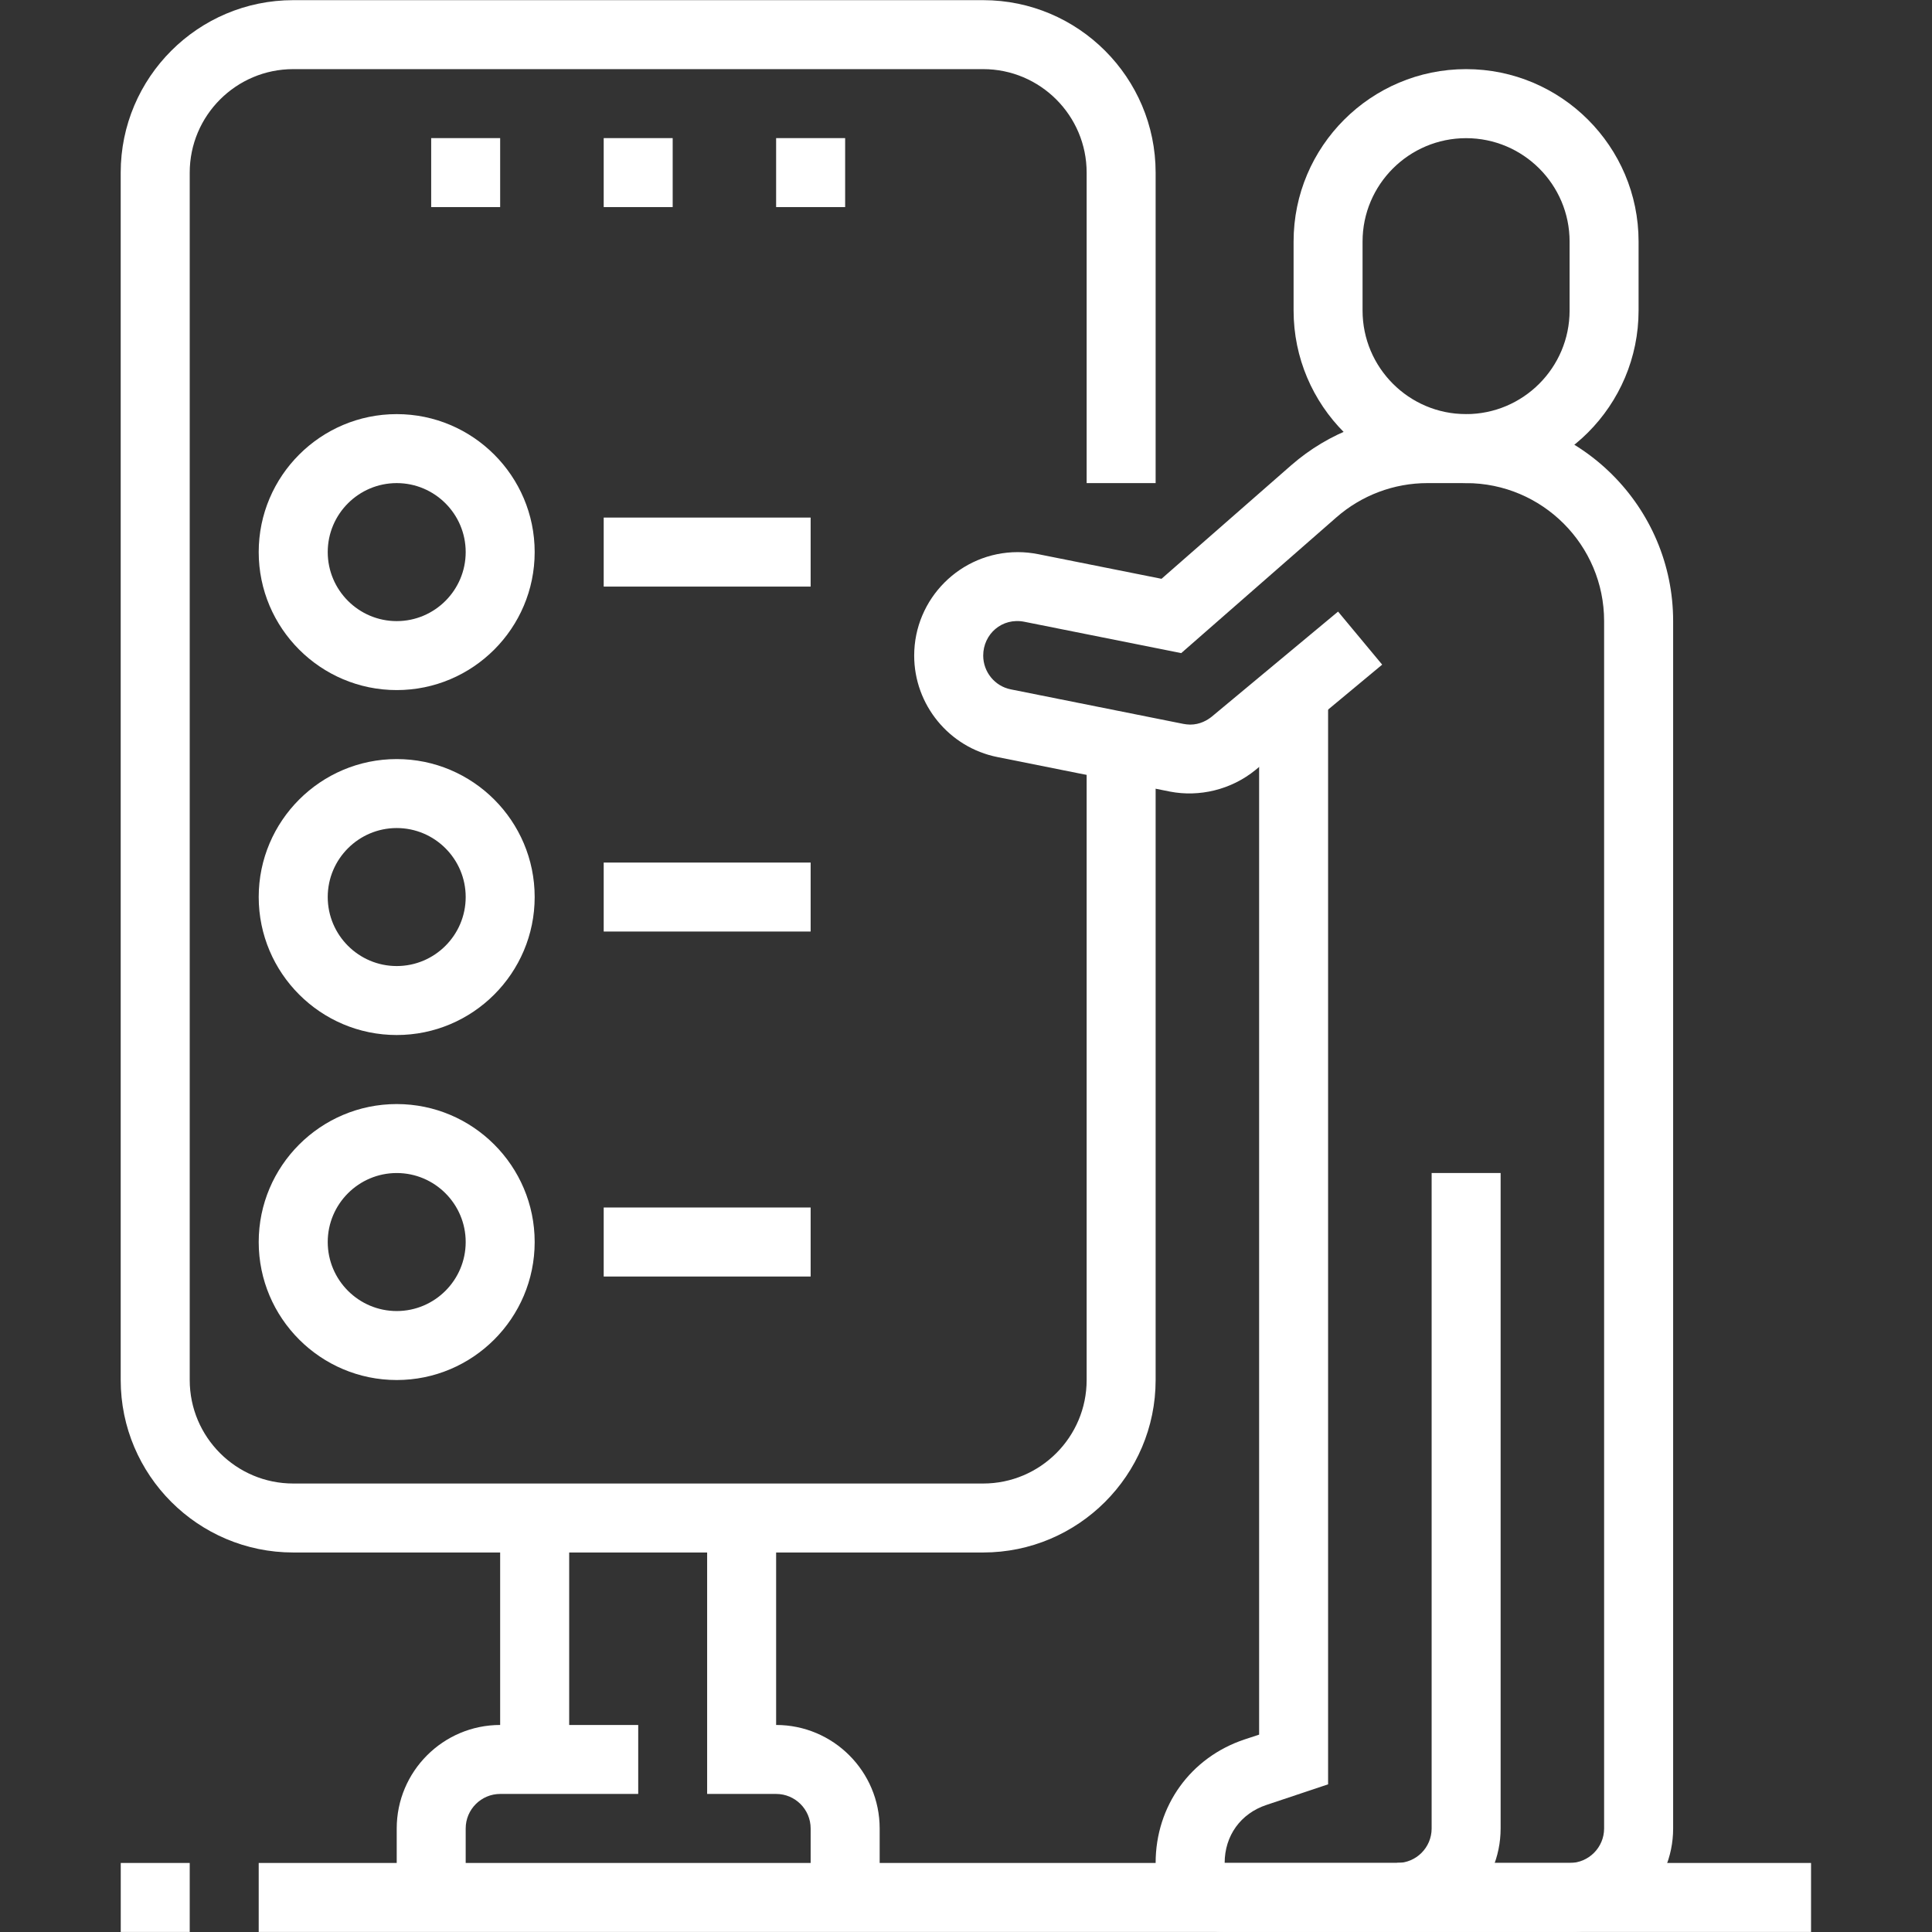
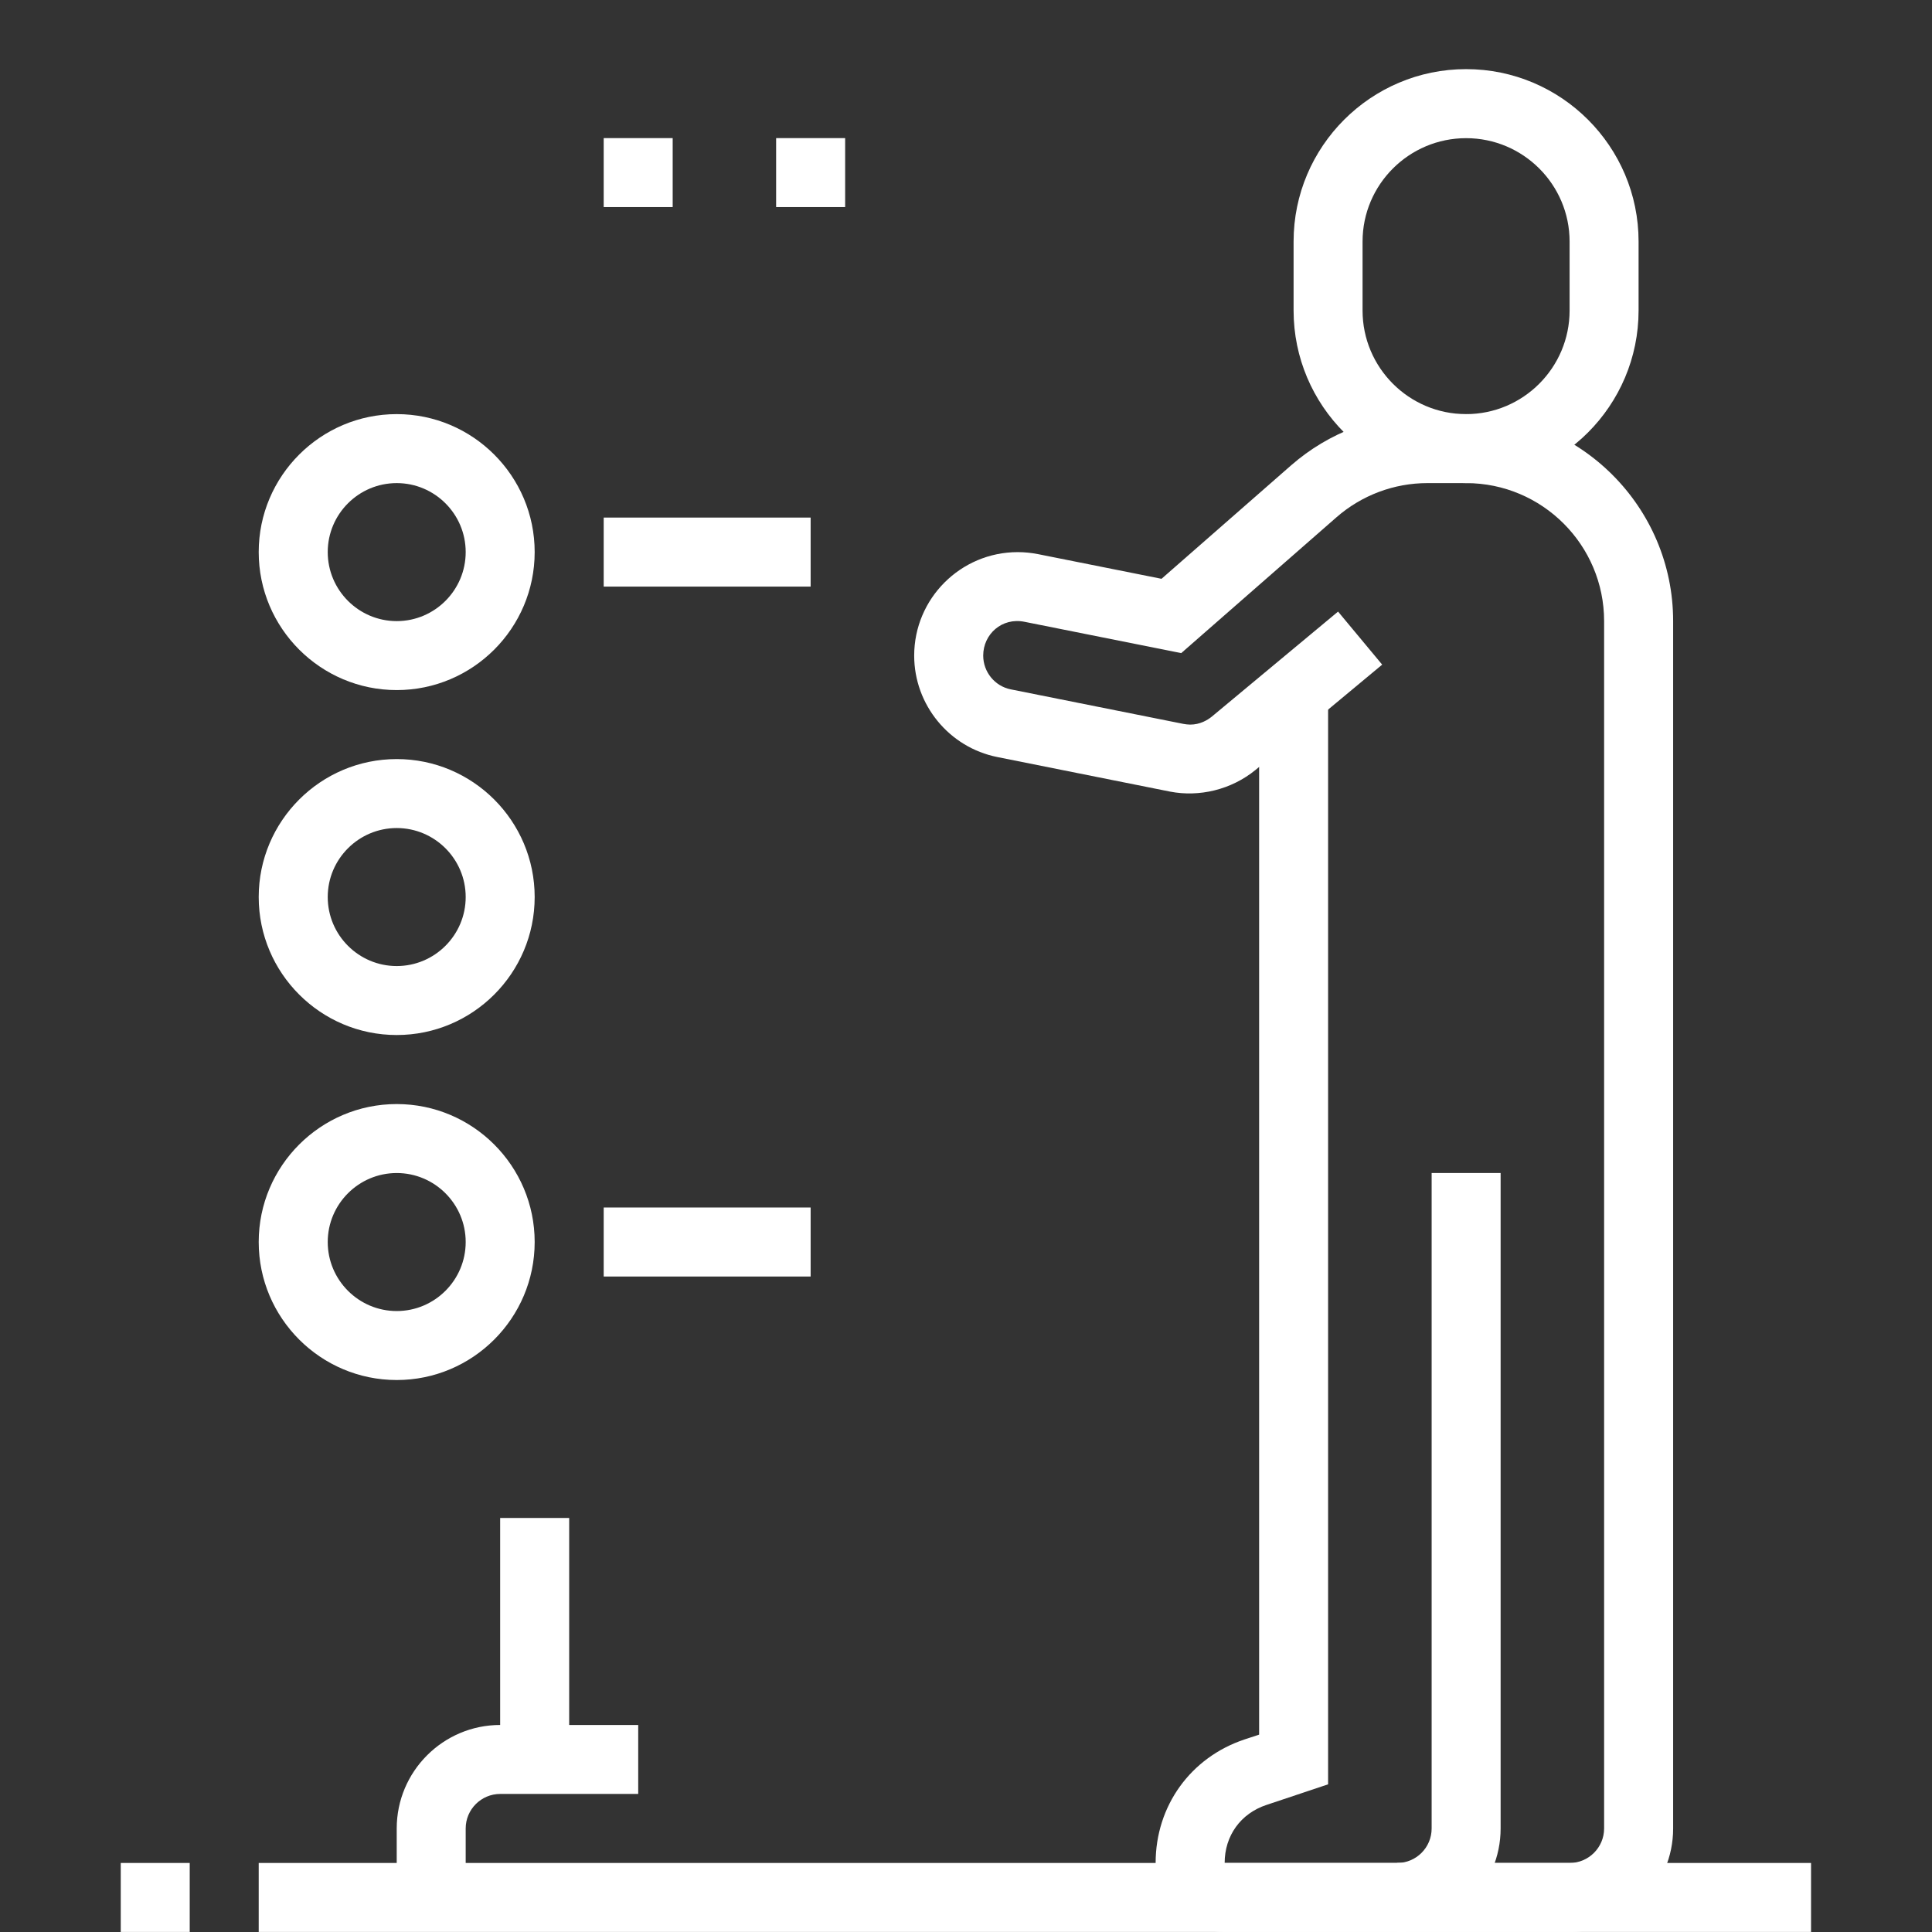
<svg xmlns="http://www.w3.org/2000/svg" width="200" zoomAndPan="magnify" viewBox="0 0 150 150" height="200" preserveAspectRatio="xMidYMid meet" version="1.0">
  <rect x="0" y="0" width="150" height="150" fill="#333333" stroke="none" />
  <defs>
    <clipPath id="54ec521fe4">
      <path d="M 20 144 L 140.625 144 L 140.625 150 L 20 150 Z M 20 144 " clip-rule="nonzero" />
    </clipPath>
    <clipPath id="716d358f0f">
      <path d="M 9.375 144 L 15 144 L 15 150 L 9.375 150 Z M 9.375 144 " clip-rule="nonzero" />
    </clipPath>
    <clipPath id="96b618c1ee">
-       <path d="M 9.375 0 L 90 0 L 90 121 L 9.375 121 Z M 9.375 0 " clip-rule="nonzero" />
-     </clipPath>
+       </clipPath>
  </defs>
  <path fill="#ffffff" d="M 108.469 149.996 L 95.078 149.996 C 92.125 149.996 89.723 147.59 89.723 144.641 C 89.723 140.211 92.434 136.445 96.633 135.047 L 97.758 134.676 L 97.758 53.832 L 103.113 53.832 L 103.113 138.535 L 98.332 140.133 C 96.324 140.797 95.082 142.527 95.082 144.641 L 108.473 144.641 C 109.953 144.641 111.152 143.441 111.152 141.961 L 111.152 91.074 L 116.508 91.074 L 116.508 141.961 C 116.508 146.395 112.902 149.996 108.473 149.996 Z M 108.469 149.996 " fill-opacity="1" fill-rule="nonzero" />
  <path fill="#ffffff" d="M 113.828 37.508 C 106.441 37.508 100.434 31.496 100.434 24.105 L 100.434 18.75 C 100.434 11.371 106.441 5.367 113.828 5.367 C 121.211 5.367 127.219 11.371 127.219 18.75 L 127.219 24.105 C 127.219 31.496 121.211 37.508 113.828 37.508 Z M 113.828 10.727 C 109.395 10.727 105.789 14.328 105.789 18.754 L 105.789 24.109 C 105.789 28.547 109.395 32.152 113.828 32.152 C 118.258 32.152 121.863 28.543 121.863 24.109 L 121.863 18.754 C 121.863 14.328 118.258 10.727 113.828 10.727 Z M 113.828 10.727 " fill-opacity="1" fill-rule="nonzero" />
  <path fill="#ffffff" d="M 121.863 149.996 L 108.469 149.996 L 108.469 144.641 L 121.863 144.641 C 123.34 144.641 124.543 143.438 124.543 141.961 L 124.543 48.223 C 124.543 42.312 119.738 37.508 113.828 37.508 L 110.824 37.508 C 108.23 37.508 105.727 38.449 103.77 40.156 L 91.711 50.707 L 79.547 48.277 C 77.785 47.918 76.336 49.246 76.336 50.898 C 76.336 52.172 77.238 53.277 78.48 53.523 L 91.879 56.203 C 92.035 56.23 92.219 56.258 92.406 56.258 C 93.164 56.258 93.738 55.918 94.086 55.637 L 103.887 47.484 L 107.312 51.602 L 97.488 59.77 C 95.578 61.332 93.094 61.895 90.848 61.461 L 77.434 58.777 C 73.695 58.031 70.977 54.723 70.977 50.902 C 70.977 46.473 74.582 42.867 79.016 42.867 C 79.547 42.867 80.09 42.922 80.613 43.027 L 90.18 44.938 L 100.246 36.125 C 103.18 33.562 106.938 32.156 110.828 32.156 L 113.832 32.156 C 122.691 32.156 129.902 39.363 129.902 48.223 L 129.902 141.965 C 129.902 146.395 126.297 150 121.863 150 Z M 121.863 149.996 " fill-opacity="1" fill-rule="nonzero" />
  <g clip-path="url(#54ec521fe4)">
    <path fill="#ffffff" d="M 20.086 144.641 L 140.609 144.641 L 140.609 149.996 L 20.086 149.996 Z M 20.086 144.641 " fill-opacity="1" fill-rule="nonzero" />
  </g>
  <g clip-path="url(#716d358f0f)">
    <path fill="#ffffff" d="M 9.371 144.641 L 14.73 144.641 L 14.73 149.996 L 9.371 149.996 Z M 9.371 144.641 " fill-opacity="1" fill-rule="nonzero" />
  </g>
  <path fill="#ffffff" d="M 30.801 53.578 C 24.895 53.578 20.086 48.773 20.086 42.863 C 20.086 36.957 24.895 32.152 30.801 32.152 C 36.707 32.152 41.512 36.957 41.512 42.863 C 41.512 48.773 36.707 53.578 30.801 53.578 Z M 30.801 37.508 C 27.848 37.508 25.445 39.91 25.445 42.863 C 25.445 45.816 27.848 48.223 30.801 48.223 C 33.754 48.223 36.156 45.816 36.156 42.863 C 36.156 39.91 33.754 37.508 30.801 37.508 Z M 30.801 37.508 " fill-opacity="1" fill-rule="nonzero" />
  <path fill="#ffffff" d="M 46.871 40.184 L 62.938 40.184 L 62.938 45.543 L 46.871 45.543 Z M 46.871 40.184 " fill-opacity="1" fill-rule="nonzero" />
  <path fill="#ffffff" d="M 30.801 80.359 C 24.895 80.359 20.086 75.555 20.086 69.645 C 20.086 63.738 24.895 58.934 30.801 58.934 C 36.707 58.934 41.512 63.738 41.512 69.645 C 41.512 75.555 36.707 80.359 30.801 80.359 Z M 30.801 64.289 C 27.848 64.289 25.445 66.695 25.445 69.645 C 25.445 72.598 27.848 75.004 30.801 75.004 C 33.754 75.004 36.156 72.598 36.156 69.645 C 36.156 66.695 33.754 64.289 30.801 64.289 Z M 30.801 64.289 " fill-opacity="1" fill-rule="nonzero" />
-   <path fill="#ffffff" d="M 46.871 66.969 L 62.938 66.969 L 62.938 72.324 L 46.871 72.324 Z M 46.871 66.969 " fill-opacity="1" fill-rule="nonzero" />
  <path fill="#ffffff" d="M 30.801 107.145 C 24.895 107.145 20.086 102.34 20.086 96.43 C 20.086 90.523 24.895 85.719 30.801 85.719 C 36.707 85.719 41.512 90.523 41.512 96.43 C 41.512 102.34 36.707 107.145 30.801 107.145 Z M 30.801 91.074 C 27.848 91.074 25.445 93.48 25.445 96.43 C 25.445 99.383 27.848 101.789 30.801 101.789 C 33.754 101.789 36.156 99.383 36.156 96.43 C 36.156 93.48 33.754 91.074 30.801 91.074 Z M 30.801 91.074 " fill-opacity="1" fill-rule="nonzero" />
  <path fill="#ffffff" d="M 46.871 93.75 L 62.938 93.75 L 62.938 99.109 L 46.871 99.109 Z M 46.871 93.75 " fill-opacity="1" fill-rule="nonzero" />
-   <path fill="#ffffff" d="M 38.832 10.723 L 33.477 10.723 L 33.477 16.078 L 38.832 16.078 Z M 38.832 10.723 " fill-opacity="1" fill-rule="nonzero" />
  <path fill="#ffffff" d="M 52.227 10.723 L 46.871 10.723 L 46.871 16.078 L 52.227 16.078 Z M 52.227 10.723 " fill-opacity="1" fill-rule="nonzero" />
  <path fill="#ffffff" d="M 65.617 10.723 L 60.258 10.723 L 60.258 16.078 L 65.617 16.078 Z M 65.617 10.723 " fill-opacity="1" fill-rule="nonzero" />
  <g clip-path="url(#96b618c1ee)">
    <path fill="#ffffff" d="M 76.332 120.535 L 22.766 120.535 C 15.379 120.535 9.371 114.527 9.371 107.141 L 9.371 13.402 C 9.371 6.02 15.379 0.012 22.766 0.012 L 76.332 0.012 C 83.715 0.012 89.723 6.02 89.723 13.402 L 89.723 37.508 L 84.367 37.508 L 84.367 13.402 C 84.367 8.973 80.762 5.367 76.332 5.367 L 22.766 5.367 C 18.332 5.367 14.73 8.973 14.73 13.402 L 14.73 107.145 C 14.73 111.574 18.332 115.18 22.766 115.18 L 76.332 115.18 C 80.762 115.18 84.367 111.574 84.367 107.145 L 84.367 57.969 L 89.723 57.969 L 89.723 107.145 C 89.723 114.527 83.715 120.535 76.332 120.535 Z M 76.332 120.535 " fill-opacity="1" fill-rule="nonzero" />
  </g>
-   <path fill="#ffffff" d="M 68.297 147.32 L 62.938 147.32 L 62.938 141.961 C 62.938 140.484 61.738 139.281 60.258 139.281 L 54.902 139.281 L 54.902 117.855 L 60.258 117.855 L 60.258 133.926 C 64.691 133.926 68.297 137.531 68.297 141.961 Z M 68.297 147.32 " fill-opacity="1" fill-rule="nonzero" />
  <path fill="#ffffff" d="M 36.156 147.32 L 30.801 147.32 L 30.801 141.961 C 30.801 137.531 34.406 133.926 38.836 133.926 L 49.551 133.926 L 49.551 139.281 L 38.836 139.281 C 37.359 139.281 36.156 140.484 36.156 141.961 Z M 36.156 147.32 " fill-opacity="1" fill-rule="nonzero" />
  <path fill="#ffffff" d="M 38.832 117.855 L 44.191 117.855 L 44.191 136.605 L 38.832 136.605 Z M 38.832 117.855 " fill-opacity="1" fill-rule="nonzero" />
</svg>